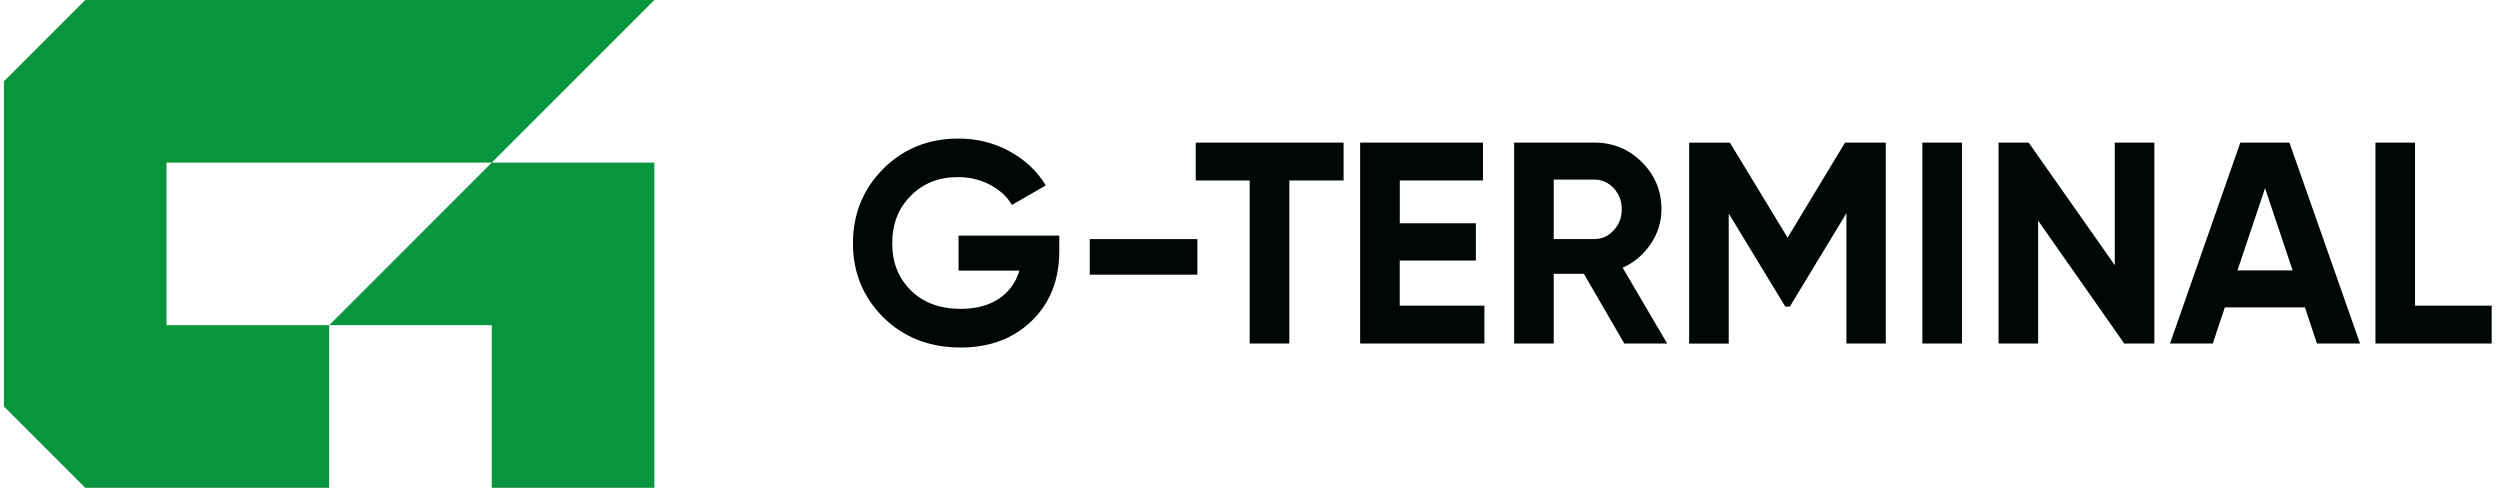
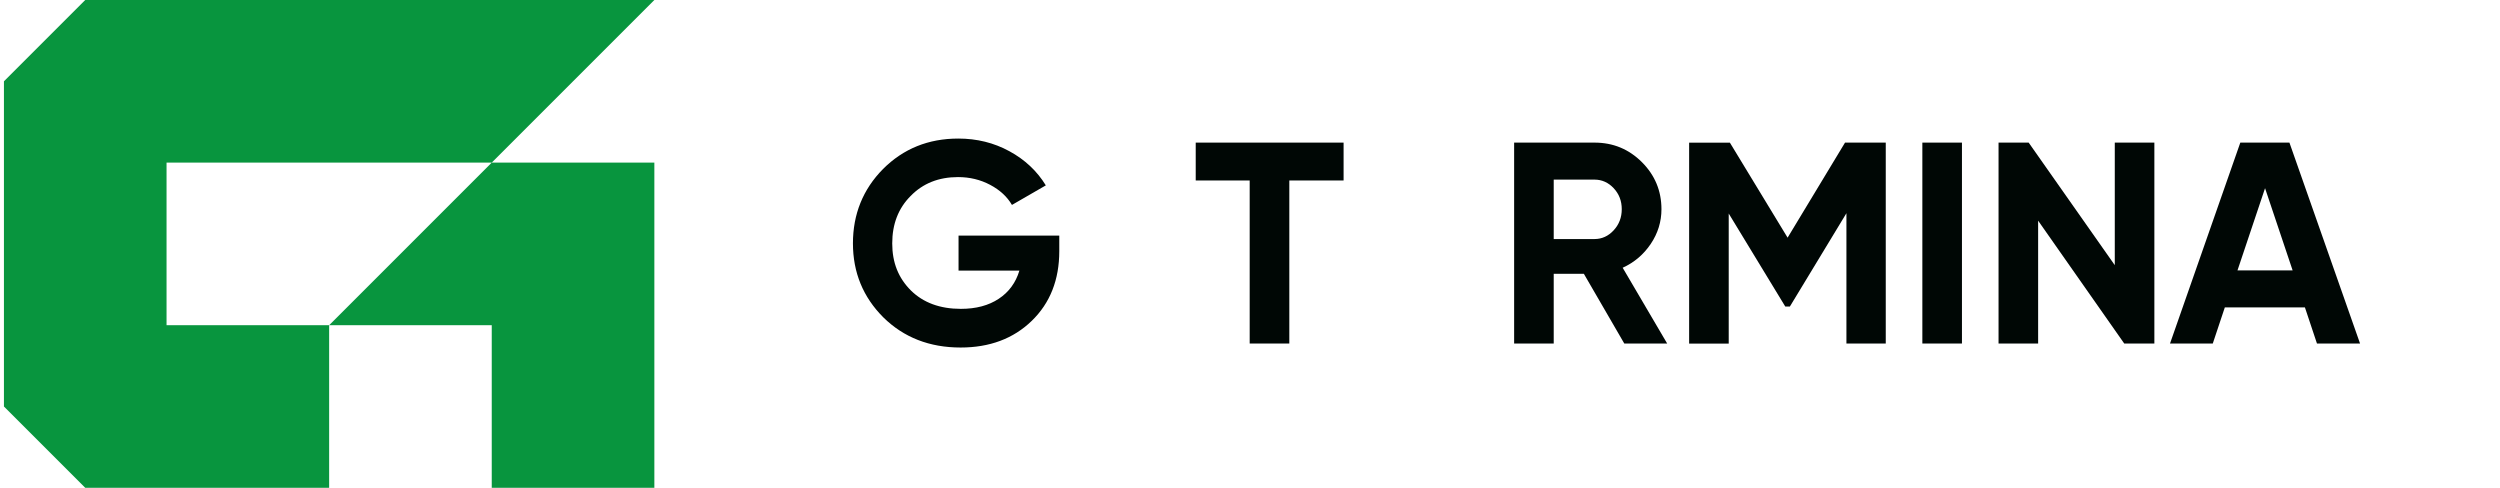
<svg xmlns="http://www.w3.org/2000/svg" width="205" height="40" viewBox="0 0 205 40" fill="none">
  <path d="M13.657 13.333H40.323L53.657 0H6.99L0.323 6.667V33.333L6.99 40H26.99V26.667H13.657V13.333ZM26.99 26.667H40.323V40H53.657V13.333H40.323L26.99 26.667Z" fill="#08953E" />
  <path d="M78.601 19.319H86.861V20.59C86.861 22.943 86.11 24.849 84.603 26.31C83.096 27.771 81.149 28.497 78.767 28.497C76.226 28.497 74.113 27.675 72.436 26.027C70.772 24.363 69.941 22.341 69.941 19.954C69.941 17.567 70.763 15.521 72.411 13.856C74.076 12.192 76.131 11.362 78.58 11.362C80.103 11.362 81.498 11.706 82.768 12.399C84.038 13.088 85.035 14.022 85.757 15.201L82.98 16.804C82.586 16.131 81.992 15.579 81.191 15.156C80.39 14.732 79.514 14.521 78.555 14.521C76.969 14.521 75.674 15.039 74.669 16.073C73.665 17.078 73.163 18.373 73.163 19.959C73.163 21.544 73.673 22.798 74.694 23.819C75.716 24.824 77.081 25.326 78.791 25.326C80.033 25.326 81.066 25.052 81.897 24.5C82.727 23.952 83.291 23.184 83.59 22.192H78.601V19.319Z" fill="#000705" />
-   <path d="M98.186 22.524H89.36V19.606H98.186V22.524Z" fill="#000705" />
  <path d="M110.174 11.694V14.799H105.724V28.169H102.474V14.799H98.049V11.694H110.174Z" fill="#000705" />
-   <path d="M114.778 21.37V25.064H121.722V28.169H111.531V11.694H121.606V14.799H114.782V18.306H121.021V21.366H114.782L114.778 21.37Z" fill="#000705" />
  <path d="M133.192 28.169L129.875 22.449H127.405V28.169H124.159V11.694H130.751C132.274 11.694 133.565 12.229 134.636 13.296C135.703 14.363 136.239 15.65 136.239 17.157C136.239 18.178 135.948 19.124 135.367 19.992C134.786 20.859 134.018 21.519 133.059 21.955L136.708 28.169H133.192ZM130.747 14.728H127.405V19.602H130.747C131.357 19.602 131.884 19.361 132.324 18.883C132.764 18.406 132.984 17.829 132.984 17.152C132.984 16.476 132.764 15.907 132.324 15.434C131.884 14.965 131.361 14.728 130.747 14.728Z" fill="#000705" />
  <path d="M151.29 11.694H154.632V28.169H151.407V17.484L146.77 25.135H146.392L141.755 17.509V28.174H138.509V11.698H141.851L146.583 19.489L151.29 11.698V11.694Z" fill="#000705" />
  <path d="M157.633 28.169V11.694H160.88V28.169H157.633Z" fill="#000705" />
  <path d="M173.412 21.744V11.694H176.658V28.169H174.188L167.127 18.095V28.169H163.881V11.694H166.351L173.412 21.744Z" fill="#000705" />
  <path d="M193.524 28.169H189.991L189.003 25.206H182.436L181.448 28.169H177.941L183.706 11.694H187.733L193.524 28.169ZM185.732 15.438L183.474 22.171H187.995L185.736 15.438H185.732Z" fill="#000705" />
-   <path d="M198.032 11.694V25.064H204.317V28.169H194.786V11.694H198.032Z" fill="#000705" />
</svg>